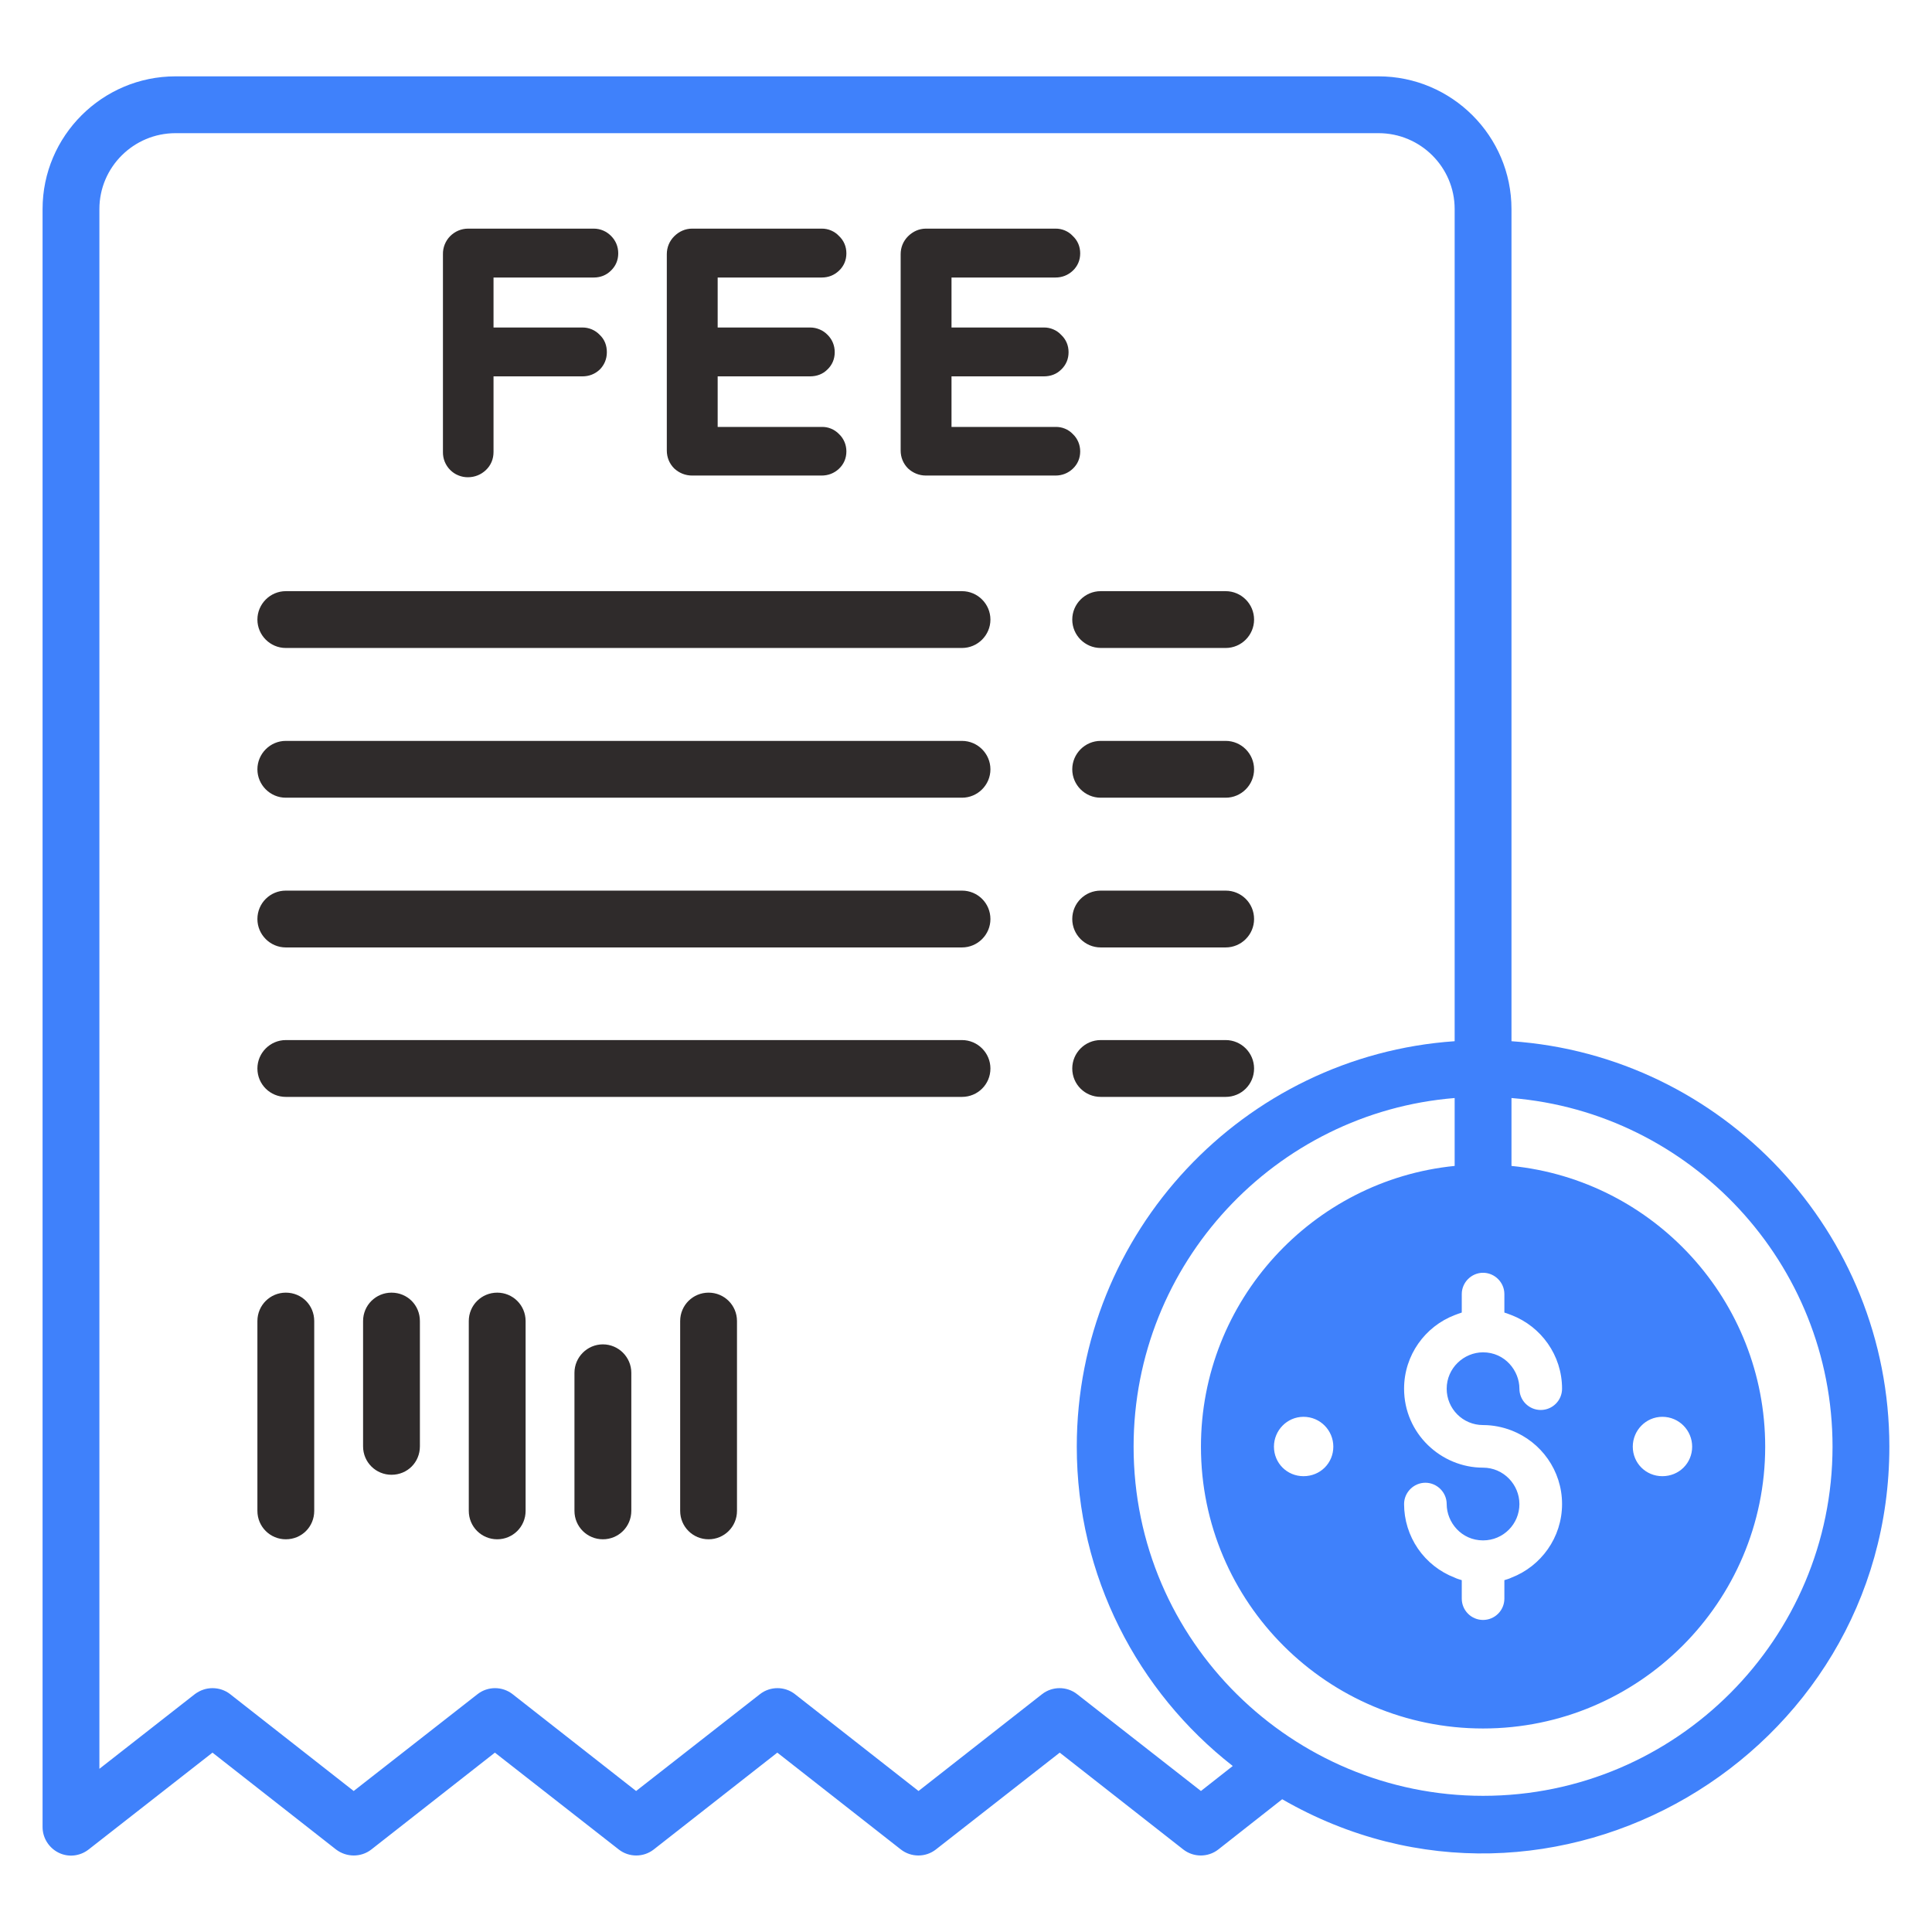
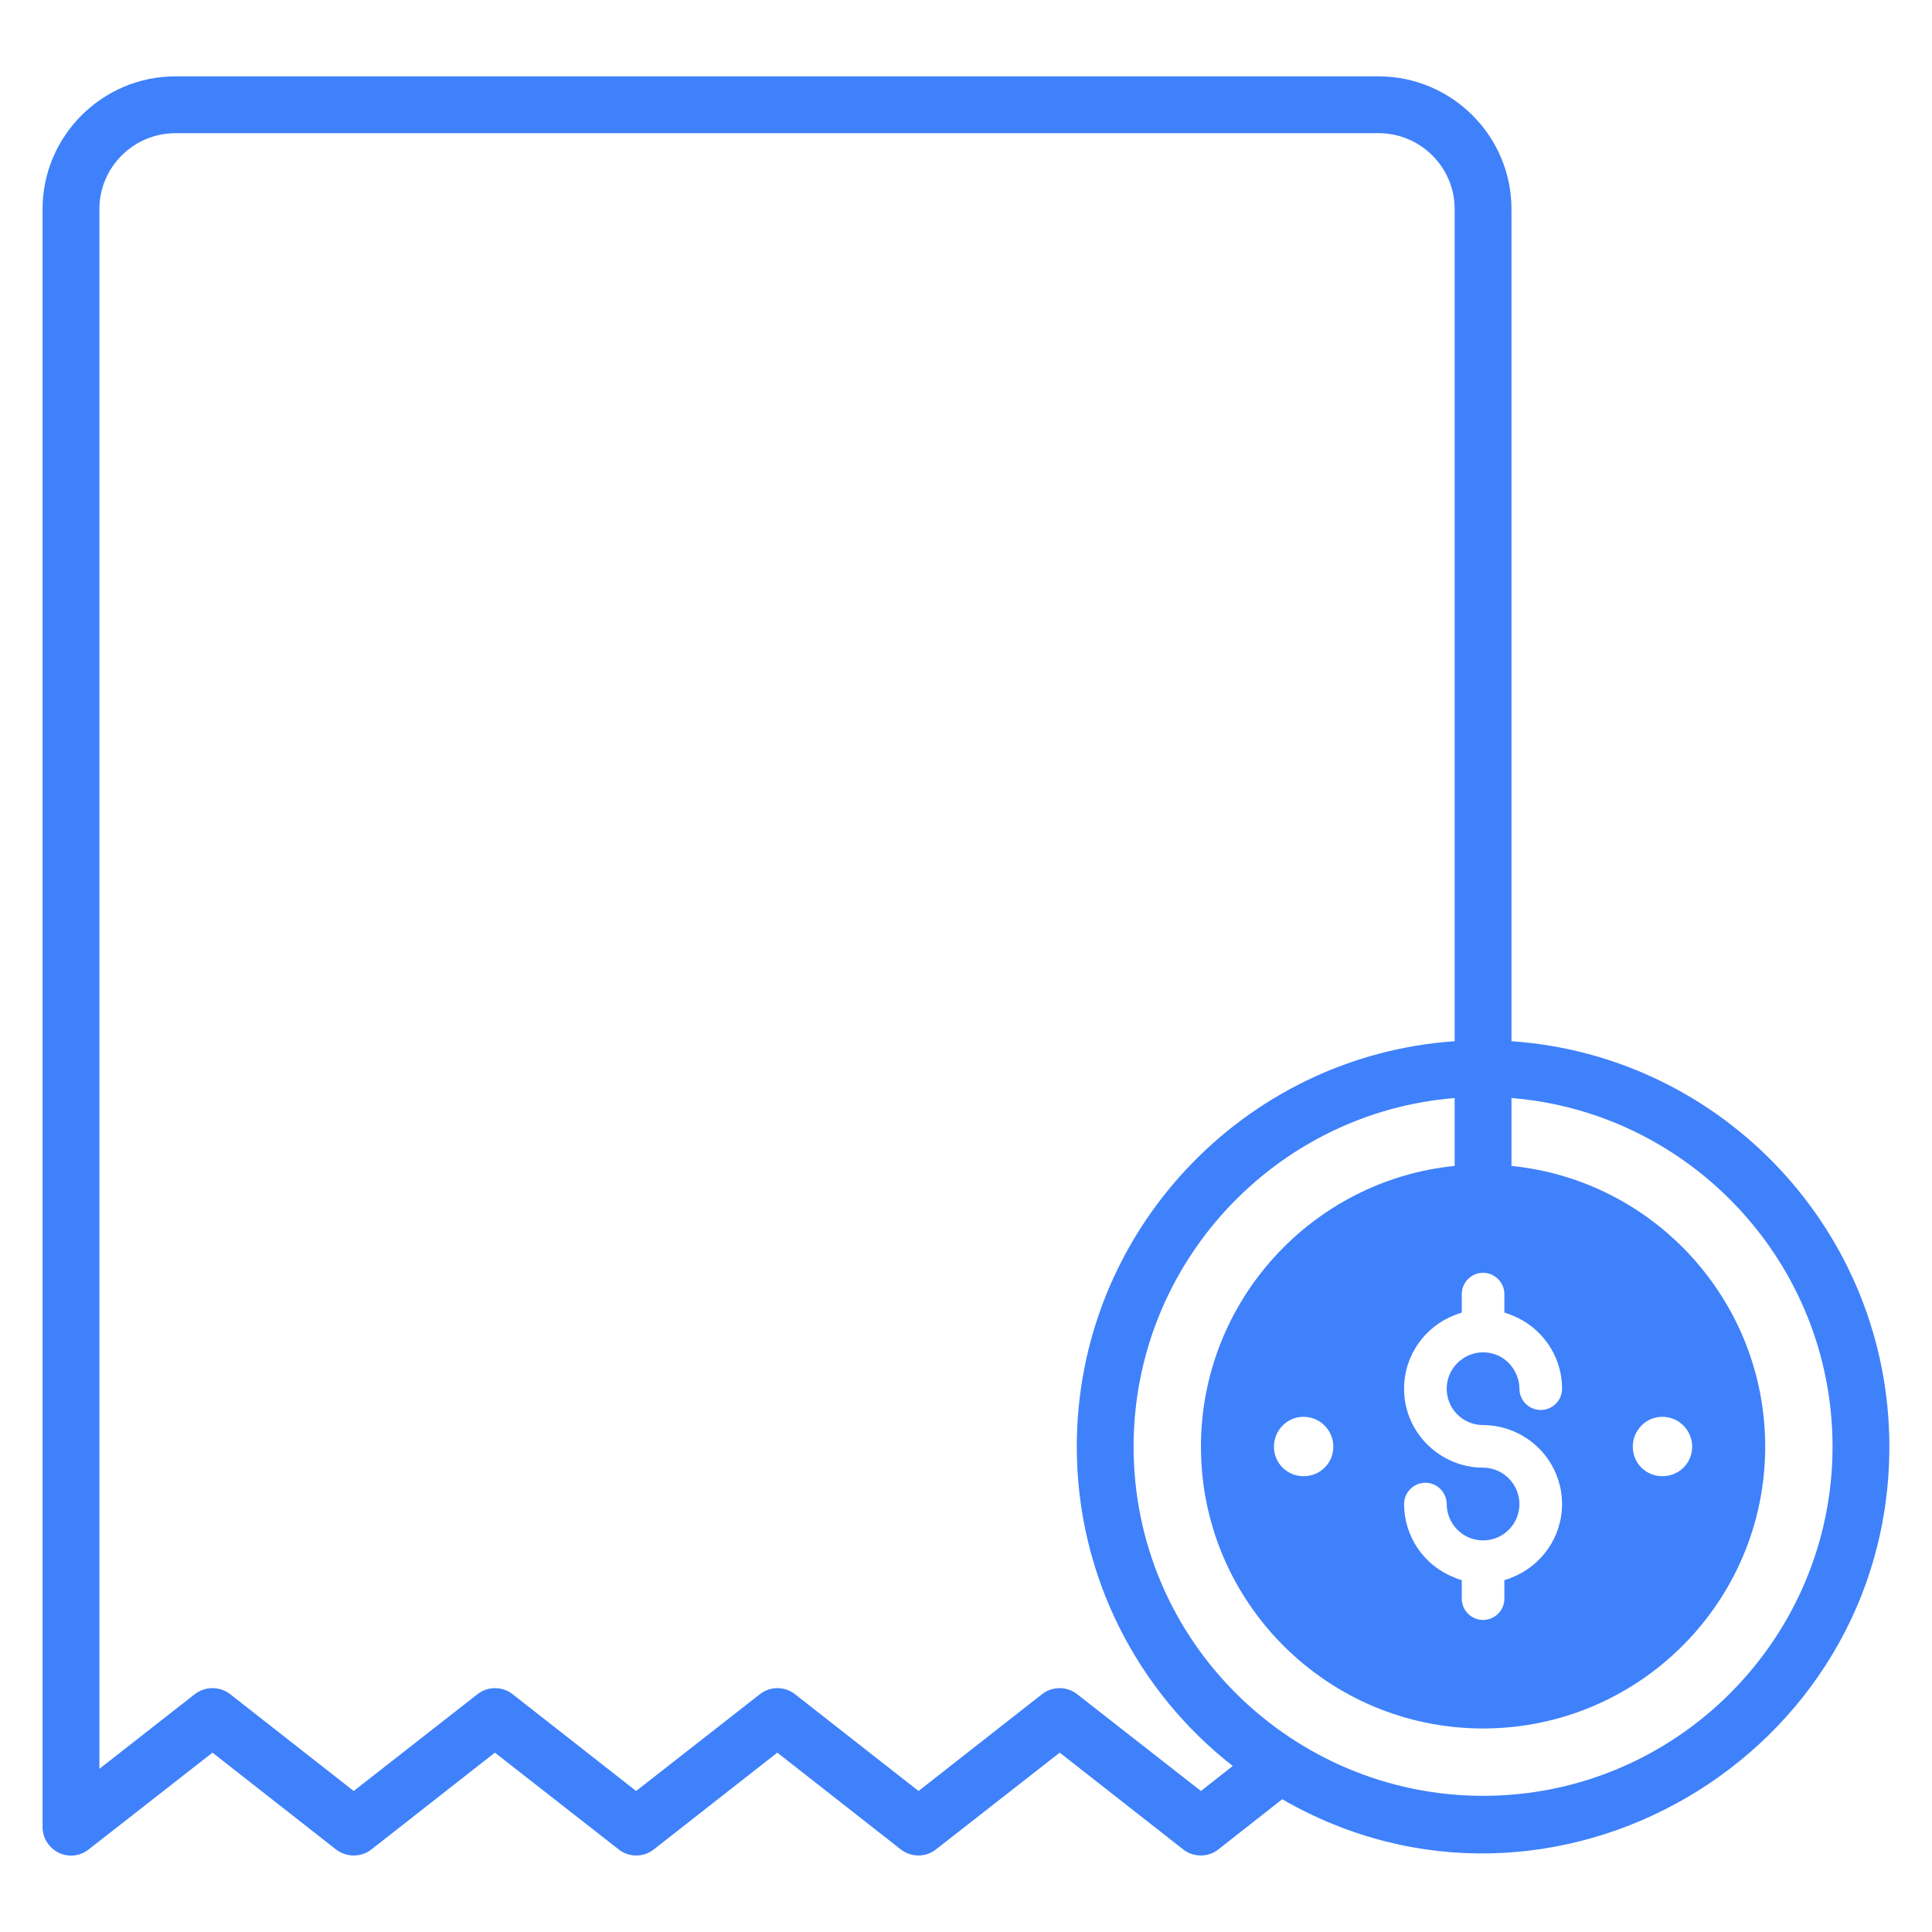
<svg xmlns="http://www.w3.org/2000/svg" width="56" height="56" viewBox="0 0 56 56" fill="none">
-   <path d="M13.563 13.833C13.761 13.833 13.942 13.759 14.082 13.627C14.23 13.487 14.305 13.306 14.305 13.1V10.909H16.882C17.072 10.909 17.244 10.844 17.384 10.712C17.516 10.58 17.59 10.407 17.59 10.209C17.59 10.012 17.524 9.839 17.384 9.707C17.32 9.639 17.242 9.585 17.156 9.548C17.069 9.511 16.976 9.492 16.882 9.493H14.305V8.044H17.212C17.401 8.044 17.574 7.978 17.706 7.846C17.846 7.714 17.92 7.541 17.92 7.344C17.92 7.146 17.846 6.973 17.714 6.841C17.649 6.774 17.571 6.72 17.485 6.683C17.398 6.646 17.305 6.627 17.212 6.627H13.563C13.467 6.628 13.372 6.647 13.283 6.685C13.194 6.723 13.114 6.778 13.046 6.847C12.979 6.915 12.926 6.997 12.89 7.087C12.855 7.176 12.837 7.272 12.839 7.368V13.1C12.837 13.196 12.854 13.291 12.89 13.381C12.926 13.47 12.979 13.551 13.046 13.619C13.114 13.688 13.194 13.742 13.283 13.778C13.372 13.815 13.467 13.834 13.563 13.833ZM20.061 13.784H23.816C24.006 13.784 24.179 13.718 24.319 13.586C24.459 13.454 24.533 13.281 24.533 13.084C24.533 12.894 24.459 12.713 24.319 12.581C24.254 12.514 24.176 12.46 24.089 12.425C24.003 12.389 23.91 12.372 23.816 12.375H20.802V10.909H23.479C23.676 10.909 23.849 10.844 23.981 10.712C24.121 10.58 24.195 10.407 24.195 10.209C24.195 10.012 24.121 9.839 23.989 9.707C23.923 9.639 23.844 9.584 23.756 9.548C23.668 9.511 23.574 9.492 23.479 9.493H20.802V8.044H23.816C24.014 8.044 24.179 7.978 24.319 7.846C24.459 7.714 24.533 7.541 24.533 7.344C24.533 7.146 24.459 6.973 24.319 6.841C24.255 6.772 24.177 6.718 24.09 6.681C24.004 6.644 23.91 6.626 23.816 6.627H20.061C19.863 6.627 19.682 6.709 19.542 6.849C19.402 6.989 19.328 7.171 19.328 7.368V13.059C19.328 13.257 19.402 13.438 19.542 13.578C19.682 13.709 19.863 13.784 20.061 13.784ZM31.31 13.084C31.31 12.894 31.236 12.713 31.096 12.581C31.032 12.514 30.954 12.46 30.867 12.425C30.78 12.389 30.687 12.372 30.594 12.375H27.58V10.909H30.256C30.454 10.909 30.627 10.844 30.759 10.712C30.899 10.58 30.973 10.407 30.973 10.209C30.973 10.012 30.899 9.839 30.759 9.707C30.695 9.638 30.617 9.583 30.53 9.547C30.444 9.51 30.35 9.491 30.256 9.493H27.58V8.044H30.594C30.783 8.044 30.956 7.978 31.096 7.846C31.236 7.714 31.31 7.541 31.31 7.344C31.31 7.146 31.236 6.973 31.096 6.841C31.032 6.772 30.954 6.718 30.868 6.681C30.781 6.644 30.688 6.626 30.594 6.627H26.839C26.641 6.627 26.46 6.709 26.32 6.849C26.18 6.989 26.106 7.171 26.106 7.368V13.059C26.106 13.257 26.18 13.438 26.32 13.578C26.46 13.709 26.641 13.784 26.839 13.784H30.594C30.783 13.784 30.956 13.718 31.096 13.586C31.236 13.454 31.31 13.281 31.31 13.084ZM27.884 17.135H8.284C7.832 17.135 7.461 17.506 7.461 17.959C7.461 18.412 7.832 18.782 8.284 18.782H27.884C28.337 18.782 28.708 18.412 28.708 17.959C28.708 17.506 28.337 17.135 27.884 17.135ZM27.884 21.475H8.284C7.832 21.475 7.461 21.846 7.461 22.299C7.461 22.752 7.832 23.122 8.284 23.122H27.884C28.337 23.122 28.708 22.752 28.708 22.299C28.708 21.846 28.337 21.475 27.884 21.475ZM27.884 25.815H8.284C7.832 25.815 7.461 26.178 7.461 26.639C7.461 27.092 7.832 27.462 8.284 27.462H27.884C28.337 27.462 28.708 27.092 28.708 26.639C28.708 26.178 28.337 25.815 27.884 25.815ZM27.884 30.147H8.284C7.832 30.147 7.461 30.518 7.461 30.971C7.461 31.432 7.832 31.794 8.284 31.794H27.884C28.337 31.794 28.708 31.432 28.708 30.971C28.708 30.518 28.337 30.147 27.884 30.147ZM31.903 18.782H35.527C35.98 18.782 36.35 18.412 36.35 17.959C36.35 17.506 35.98 17.135 35.527 17.135H31.903C31.45 17.135 31.08 17.506 31.08 17.959C31.08 18.412 31.45 18.782 31.903 18.782ZM35.527 21.475H31.903C31.45 21.475 31.08 21.846 31.08 22.299C31.08 22.752 31.45 23.122 31.903 23.122H35.527C35.98 23.122 36.35 22.752 36.35 22.299C36.35 21.846 35.98 21.475 35.527 21.475ZM35.527 25.815H31.903C31.45 25.815 31.08 26.178 31.08 26.639C31.08 27.092 31.45 27.462 31.903 27.462H35.527C35.98 27.462 36.35 27.092 36.35 26.639C36.35 26.178 35.98 25.815 35.527 25.815ZM31.903 31.794H35.527C35.98 31.794 36.35 31.432 36.35 30.971C36.35 30.518 35.98 30.147 35.527 30.147H31.903C31.45 30.147 31.08 30.518 31.08 30.971C31.08 31.432 31.45 31.794 31.903 31.794ZM8.284 37.468C7.832 37.468 7.461 37.831 7.461 38.292V43.793C7.461 44.254 7.832 44.617 8.284 44.617C8.746 44.617 9.108 44.254 9.108 43.793V38.292C9.108 37.831 8.746 37.468 8.284 37.468ZM11.348 37.468C10.895 37.468 10.524 37.831 10.524 38.292V41.923C10.524 42.385 10.895 42.747 11.348 42.747C11.809 42.747 12.171 42.385 12.171 41.923V38.292C12.171 37.831 11.809 37.468 11.348 37.468ZM14.412 37.468C13.959 37.468 13.588 37.831 13.588 38.292V43.793C13.588 44.254 13.959 44.617 14.412 44.617C14.864 44.617 15.235 44.254 15.235 43.793V38.292C15.235 37.831 14.864 37.468 14.412 37.468ZM17.475 38.967C17.022 38.967 16.651 39.338 16.651 39.791V43.793C16.651 44.254 17.022 44.617 17.475 44.617C17.928 44.617 18.299 44.254 18.299 43.793V39.791C18.299 39.338 17.928 38.967 17.475 38.967ZM20.539 37.468C20.086 37.468 19.715 37.831 19.715 38.292V43.793C19.715 44.254 20.086 44.617 20.539 44.617C20.991 44.617 21.362 44.254 21.362 43.793V38.292C21.362 37.831 20.991 37.468 20.539 37.468Z" fill="#2F2B2B" />
  <path d="M43.811 30.18V6.059C43.811 3.942 42.081 2.213 39.957 2.213H5.088C2.964 2.213 1.234 3.942 1.234 6.059V52.959C1.234 53.272 1.416 53.56 1.696 53.7C1.976 53.84 2.313 53.807 2.568 53.609L6.159 50.801L9.741 53.609C10.046 53.84 10.466 53.84 10.763 53.609L14.345 50.801L17.936 53.609C18.232 53.84 18.652 53.84 18.948 53.609L22.531 50.801L26.113 53.609C26.41 53.84 26.83 53.84 27.126 53.609L30.717 50.801L34.299 53.609C34.596 53.84 35.016 53.84 35.312 53.609L37.165 52.152C44.987 56.662 54.764 50.911 54.764 41.932C54.764 35.714 49.93 30.6 43.811 30.18ZM42.37 37.509C42.37 37.172 42.65 36.892 42.987 36.892C43.325 36.892 43.605 37.172 43.605 37.509V38.045C43.679 38.069 43.745 38.094 43.811 38.119C44.667 38.448 45.277 39.28 45.277 40.252C45.277 40.416 45.212 40.573 45.096 40.688C44.98 40.804 44.823 40.869 44.659 40.869C44.495 40.869 44.338 40.804 44.222 40.688C44.106 40.573 44.041 40.416 44.041 40.252C44.041 39.731 43.621 39.198 42.987 39.198C42.427 39.198 41.933 39.658 41.933 40.252C41.933 40.834 42.401 41.306 42.987 41.306C43.276 41.306 43.556 41.364 43.811 41.462C44.667 41.792 45.277 42.623 45.277 43.595C45.277 44.567 44.667 45.399 43.811 45.728C43.745 45.761 43.679 45.778 43.605 45.802V46.338C43.605 46.501 43.54 46.658 43.424 46.774C43.308 46.89 43.151 46.955 42.987 46.955C42.824 46.955 42.666 46.89 42.551 46.774C42.435 46.658 42.37 46.501 42.37 46.338V45.802C42.296 45.778 42.23 45.761 42.164 45.728C41.733 45.562 41.362 45.27 41.1 44.889C40.839 44.508 40.698 44.057 40.698 43.595C40.698 43.258 40.978 42.978 41.316 42.978C41.653 42.978 41.933 43.258 41.933 43.595C41.933 44.127 42.361 44.649 42.987 44.649C43.576 44.649 44.041 44.174 44.041 43.595C44.041 43.035 43.584 42.541 42.987 42.541C41.769 42.541 40.698 41.551 40.698 40.252C40.698 39.28 41.307 38.448 42.164 38.119C42.23 38.094 42.296 38.069 42.37 38.045V37.509ZM34.81 51.913L31.219 49.105C30.923 48.874 30.503 48.874 30.206 49.105L26.624 51.913L23.041 49.105C22.745 48.874 22.325 48.874 22.029 49.105L18.438 51.913L14.856 49.105C14.559 48.874 14.139 48.874 13.843 49.105L10.252 51.913L6.67 49.105C6.521 48.989 6.34 48.932 6.159 48.932C5.978 48.932 5.805 48.989 5.648 49.105L2.881 51.27V6.059C2.881 4.848 3.87 3.86 5.088 3.86H39.957C41.176 3.86 42.164 4.848 42.164 6.059V30.18C36.053 30.6 31.211 35.714 31.211 41.932C31.211 45.687 32.981 49.039 35.732 51.188L34.81 51.913ZM42.987 52.053C37.48 52.053 32.858 47.591 32.858 41.932C32.858 36.62 36.967 32.247 42.164 31.827V33.795C38.046 34.207 34.81 37.699 34.81 41.932C34.81 46.455 38.491 50.101 42.987 50.101C47.496 50.101 51.165 46.438 51.165 41.932C51.165 37.699 47.937 34.207 43.811 33.795V31.827C49.007 32.247 53.117 36.62 53.117 41.932C53.117 47.485 48.595 52.053 42.987 52.053ZM38.647 41.932C38.647 42.409 38.269 42.788 37.783 42.788C37.305 42.788 36.926 42.409 36.926 41.932C36.926 41.462 37.305 41.067 37.783 41.067C38.269 41.067 38.647 41.462 38.647 41.932ZM47.327 41.932C47.327 41.462 47.706 41.067 48.184 41.067C48.67 41.067 49.048 41.462 49.048 41.932C49.048 42.409 48.67 42.788 48.184 42.788C47.706 42.788 47.327 42.409 47.327 41.932Z" fill="#3F81FB" />
</svg>